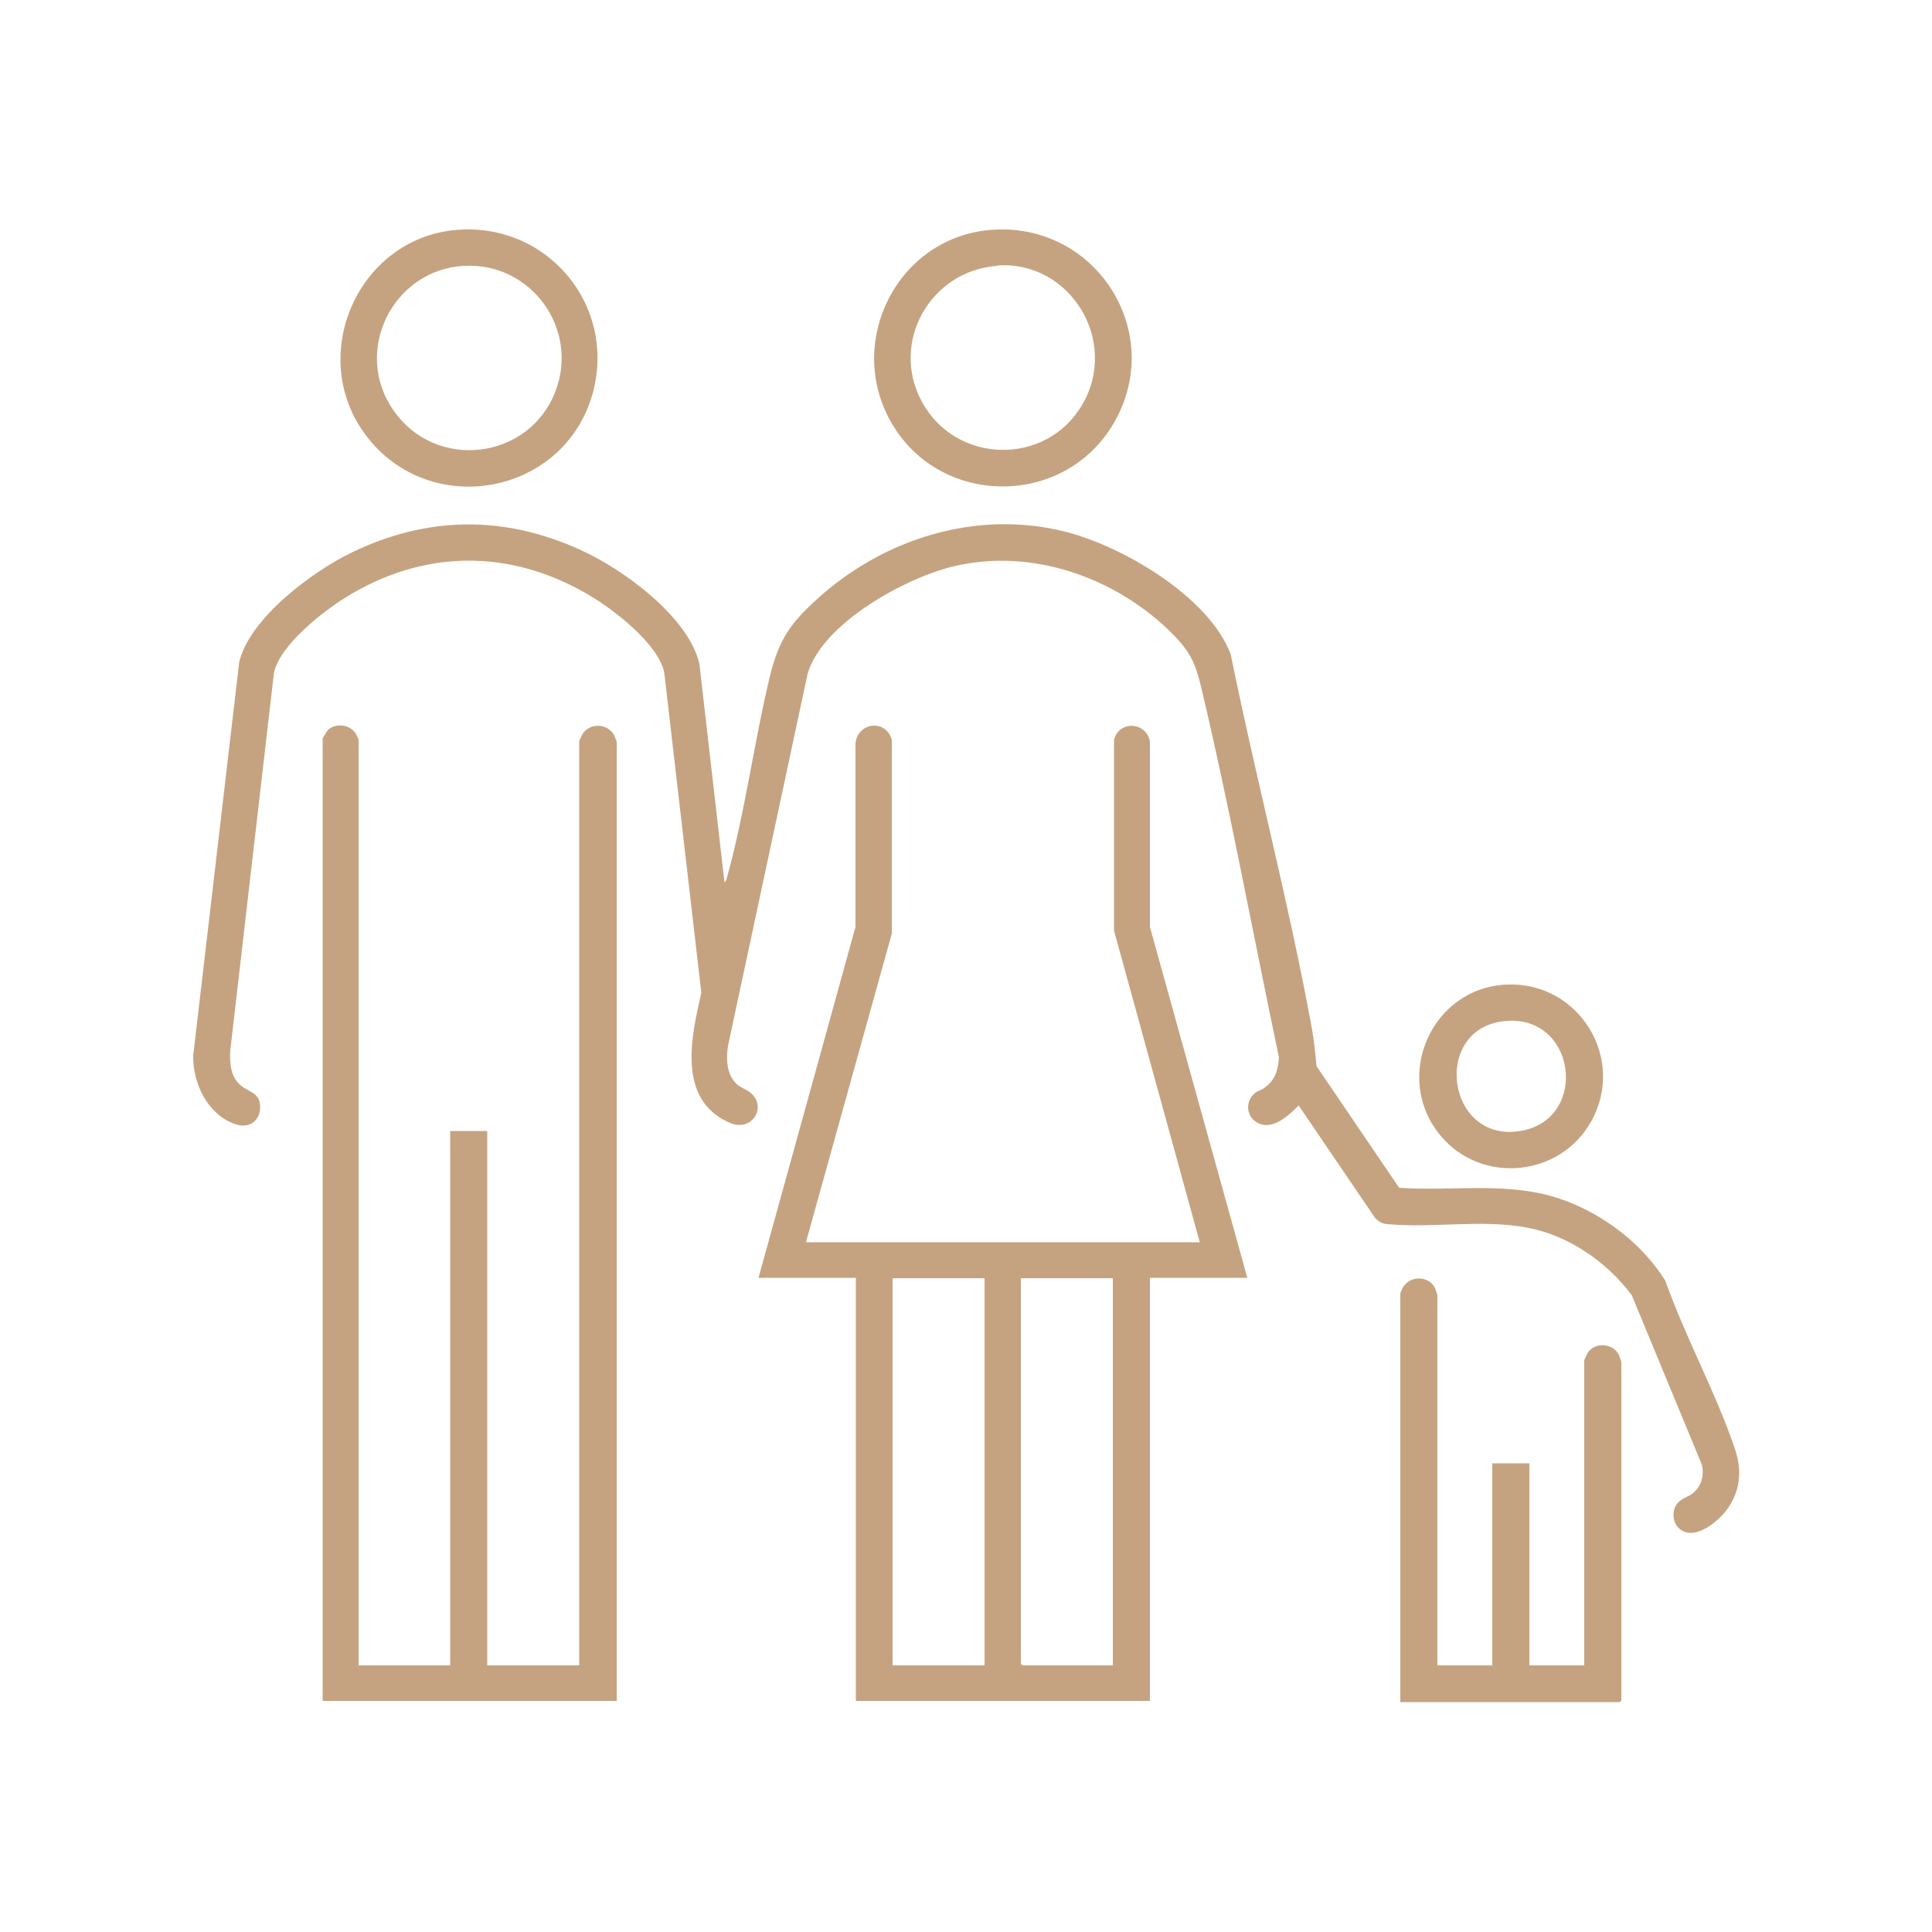
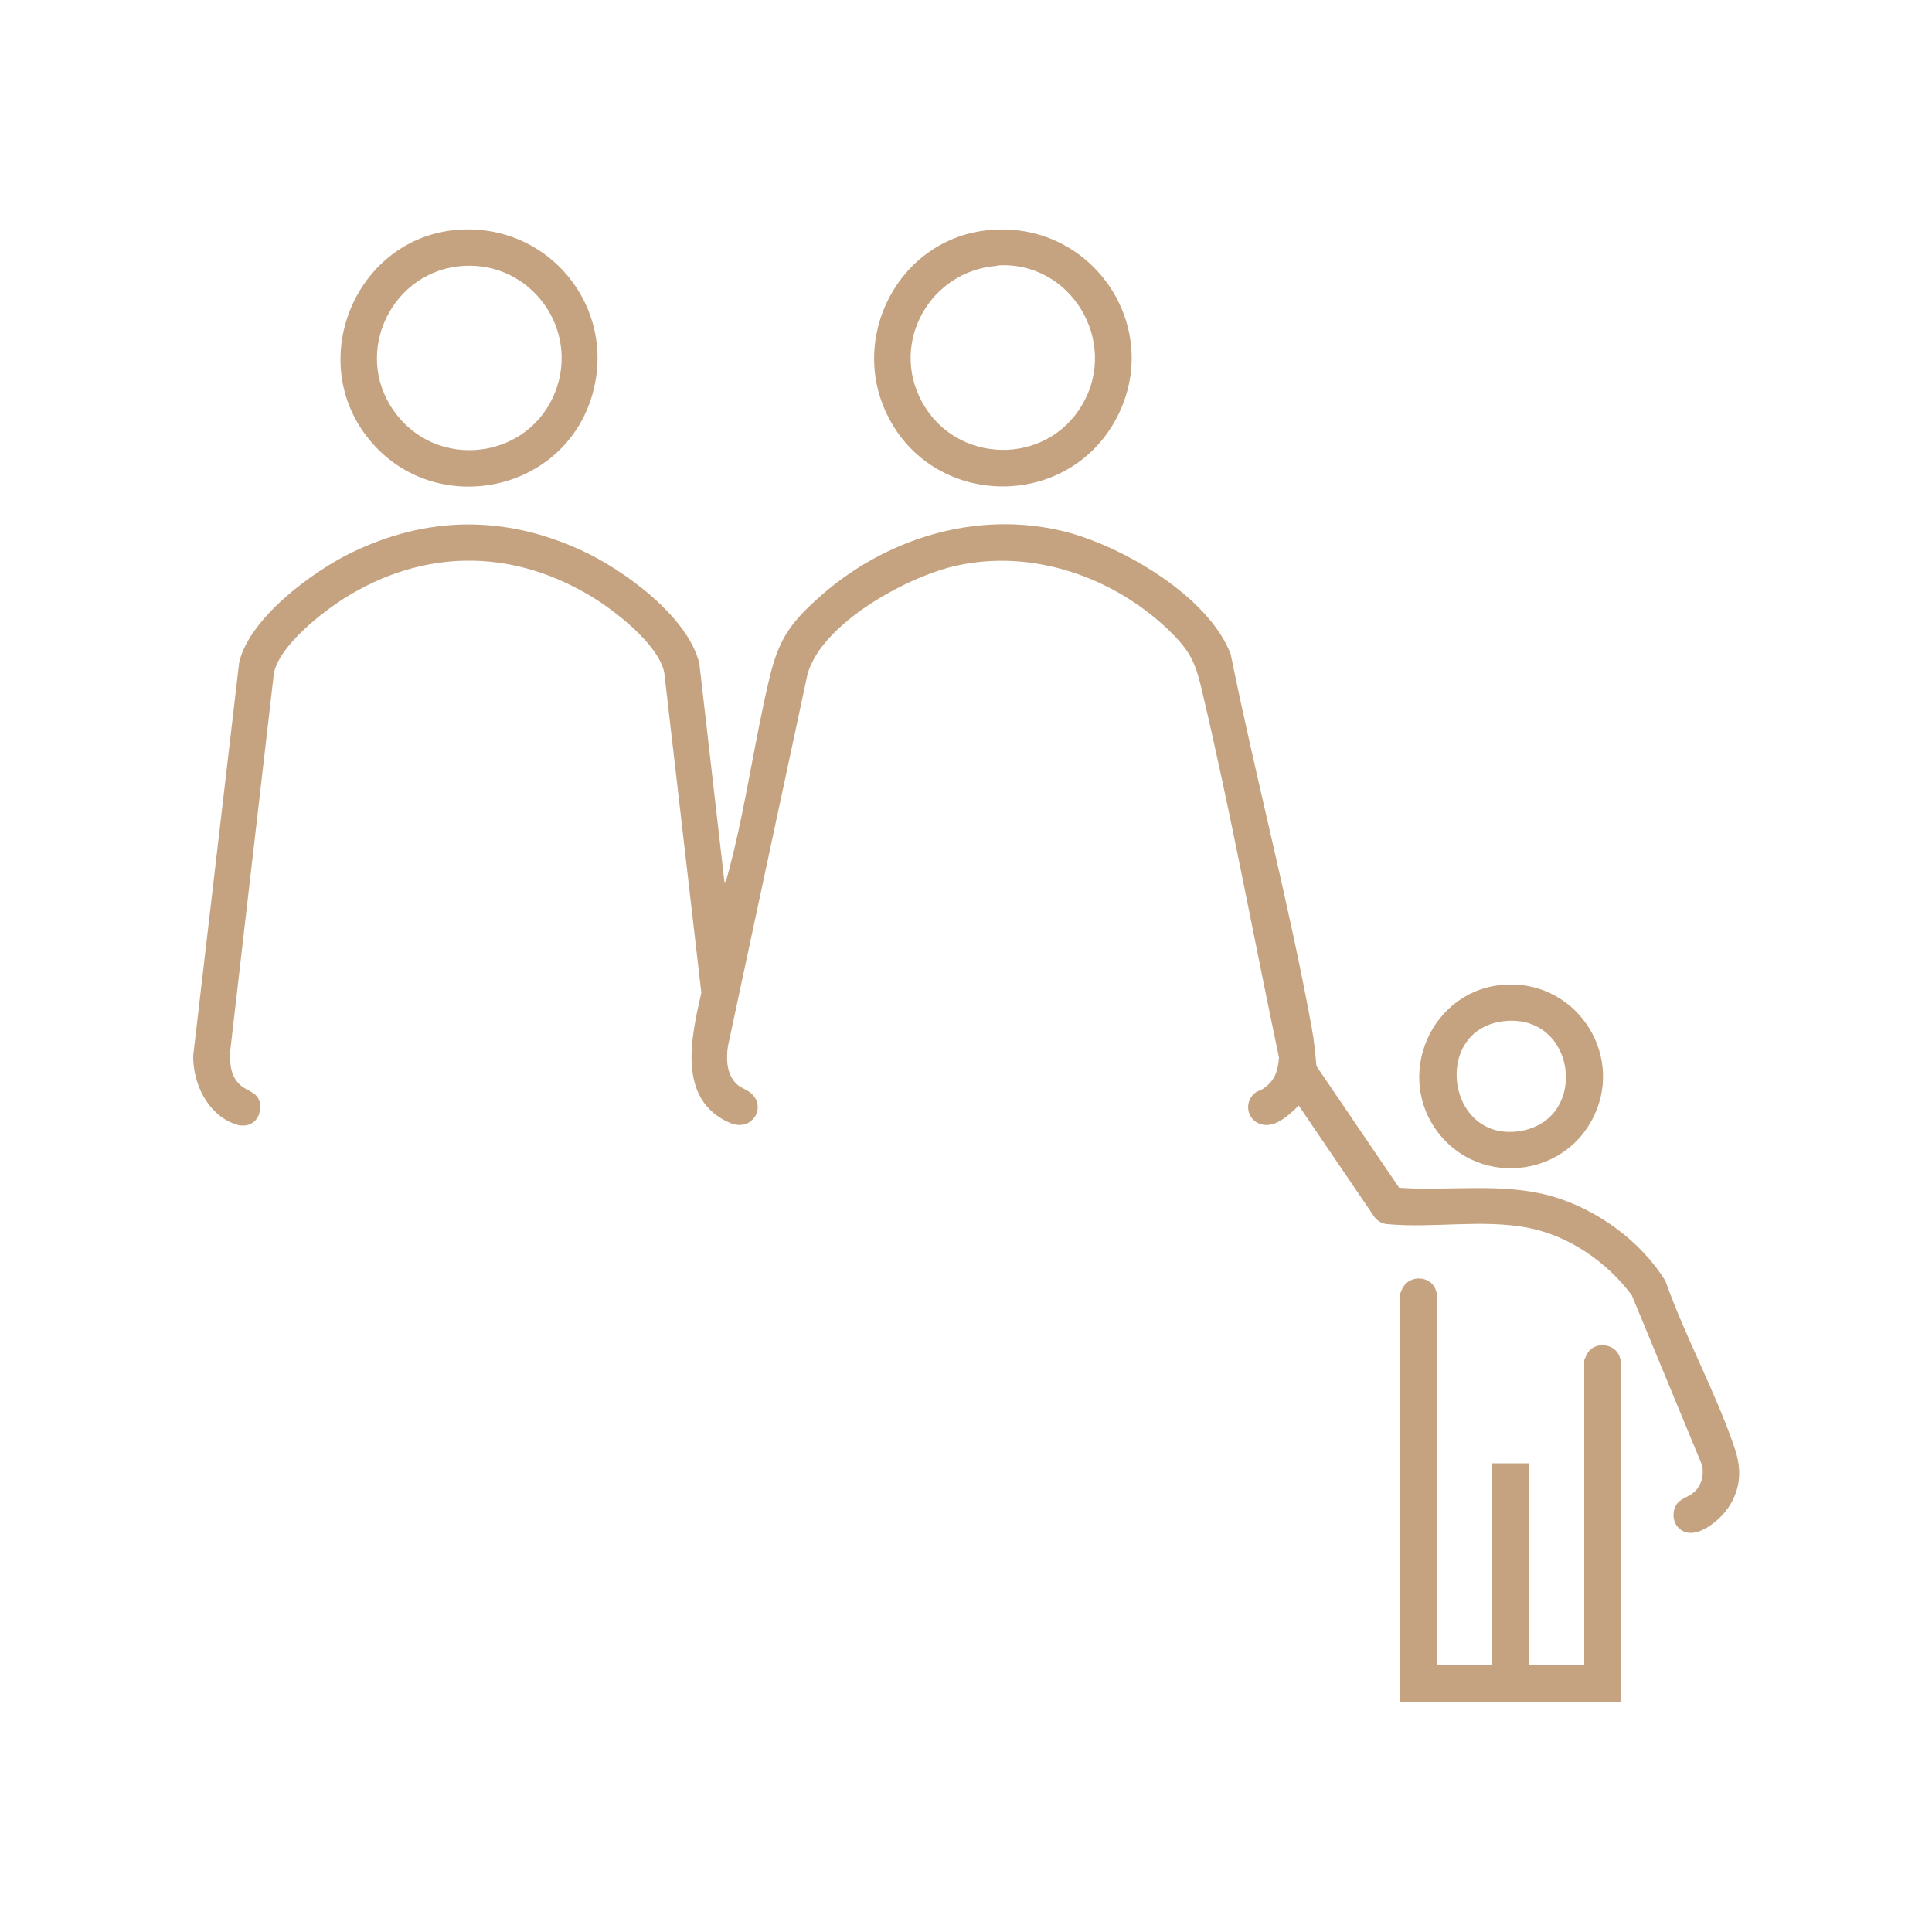
<svg xmlns="http://www.w3.org/2000/svg" id="Calque_1" data-name="Calque 1" viewBox="0 0 50 50">
  <path d="M18.75,22.84s.04-.05.05-.08c.47-1.67.71-3.53,1.12-5.24.23-.94.51-1.37,1.22-2.01,1.71-1.56,4.1-2.32,6.39-1.76,1.5.37,3.75,1.68,4.32,3.18.65,3.21,1.51,6.45,2.1,9.68.06.33.09.65.12.98l2.14,3.15c1.3.09,2.65-.14,3.92.21,1.18.33,2.33,1.16,2.97,2.2.51,1.44,1.29,2.86,1.78,4.29.19.54.19,1.03-.12,1.53-.22.36-.92.97-1.32.57-.15-.15-.17-.41-.06-.59s.32-.2.46-.33c.2-.18.26-.44.21-.7l-1.82-4.4c-.65-.87-1.64-1.55-2.71-1.75-1.17-.22-2.45.02-3.61-.09-.14-.01-.23-.06-.33-.17l-1.97-2.9c-.25.25-.66.64-1.04.46-.33-.15-.36-.59-.07-.8.06-.04.14-.06.2-.1.3-.21.37-.45.4-.8-.67-3.18-1.26-6.41-2.01-9.57-.17-.71-.32-.98-.84-1.49-1.44-1.38-3.53-2.11-5.5-1.67-1.27.28-3.47,1.48-3.85,2.8l-2.06,9.63c-.05.33-.04.73.22.98.1.1.25.14.35.22.46.36.06,1.04-.52.79-1.38-.6-1-2.22-.74-3.37l-.96-8.29c-.16-.75-1.34-1.65-1.98-2.02-2.04-1.19-4.27-1.16-6.28.09-.6.38-1.68,1.22-1.84,1.94l-1.13,9.77c-.02.33,0,.68.27.91.17.15.44.18.49.44.08.42-.24.71-.64.56-.71-.25-1.09-1.05-1.08-1.77l1.19-10.18c.27-1.15,1.9-2.35,2.91-2.84,1.96-.95,3.96-.97,5.94-.06,1.08.49,2.78,1.72,3.06,2.94l.65,5.66Z" fill="#c5a380" />
-   <path d="M20.86,32.15h10.19l-2.22-8.07v-4.93c.13-.52.85-.47.93.05v4.79s2.52,9.08,2.52,9.08h-2.52v10.95h-7.61v-10.95h-2.52l2.51-9.08v-4.76c.07-.55.8-.62.94-.08v5.01s-2.22,7.98-2.22,7.98ZM25.48,33.08h-2.38v10.02h2.38v-10.02ZM28.8,33.08h-2.38v9.98l.04.04h2.34v-10.02Z" fill="#c5a380" />
-   <path d="M9.27,43.1h2.38v-13.83h.96v13.83h2.38v-23.92s.07-.16.09-.19c.19-.29.64-.27.81.03.01.03.07.16.07.18v24.82h-7.61v-24.91s.11-.19.14-.22c.21-.19.57-.14.72.1.01.02.07.14.07.15v23.95Z" fill="#c5a380" />
  <path d="M37.2,43.1h1.42v-5.23h.96v5.23h1.42v-7.9s.07-.16.09-.19c.19-.29.66-.25.81.06.01.02.06.17.06.18v8.76l-.04.04h-5.68v-10.58s.06-.15.08-.17c.19-.3.67-.28.82.04.01.02.06.17.06.18v9.57Z" fill="#c5a380" />
  <path d="M11.81,5.95c2.36-.2,4.17,1.97,3.52,4.26-.75,2.61-4.2,3.24-5.85,1.07-1.56-2.05-.23-5.11,2.33-5.33ZM12.01,6.88c-1.85.1-2.9,2.22-1.82,3.75,1.09,1.56,3.49,1.28,4.18-.49.63-1.62-.62-3.35-2.35-3.26Z" fill="#c5a380" />
  <path d="M25.64,5.95c2.7-.22,4.55,2.63,3.19,4.99-1.29,2.23-4.57,2.19-5.8-.07-1.14-2.09.23-4.73,2.61-4.92ZM25.81,6.88c-1.73.12-2.79,1.98-1.95,3.52.88,1.62,3.22,1.67,4.15.07.96-1.64-.31-3.73-2.2-3.6Z" fill="#c5a380" />
  <path d="M39.01,25.48c1.85-.07,3.08,1.91,2.17,3.54-.8,1.44-2.83,1.64-3.89.38-1.27-1.51-.25-3.85,1.72-3.92ZM38.9,26.43c-1.87.23-1.45,3.21.5,2.83,1.74-.34,1.38-3.06-.5-2.83Z" fill="#c5a380" />
</svg>